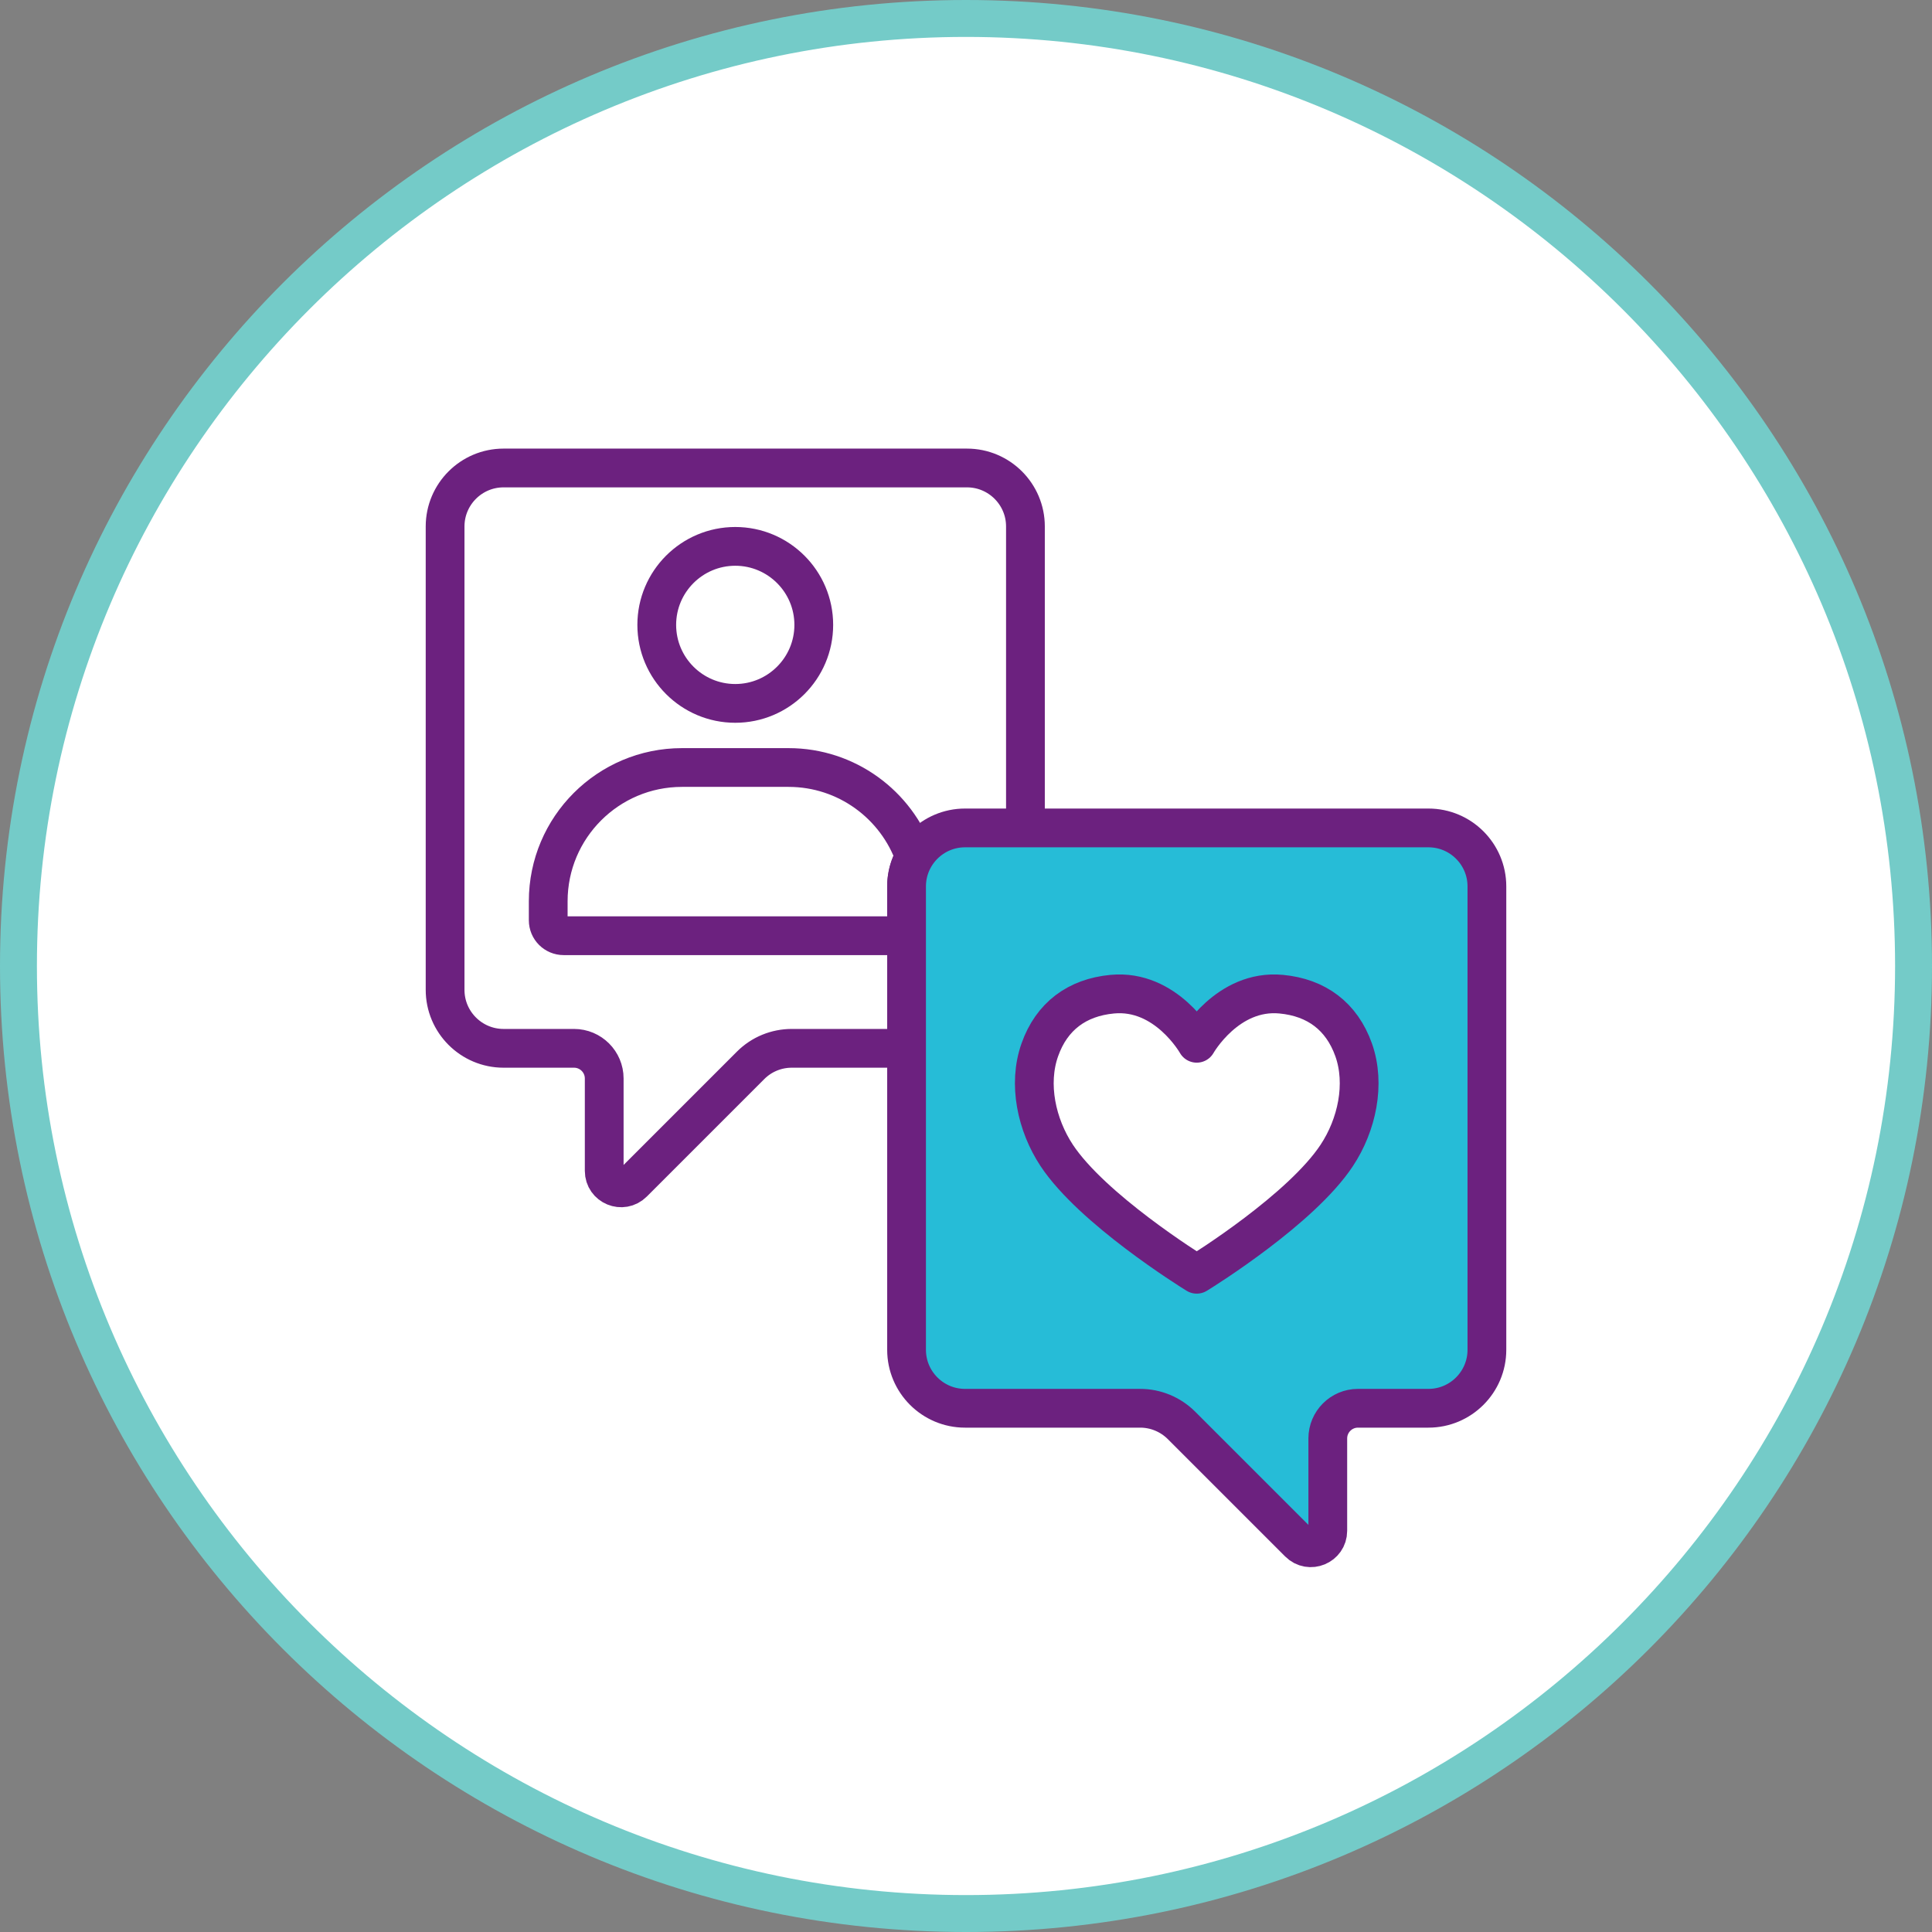
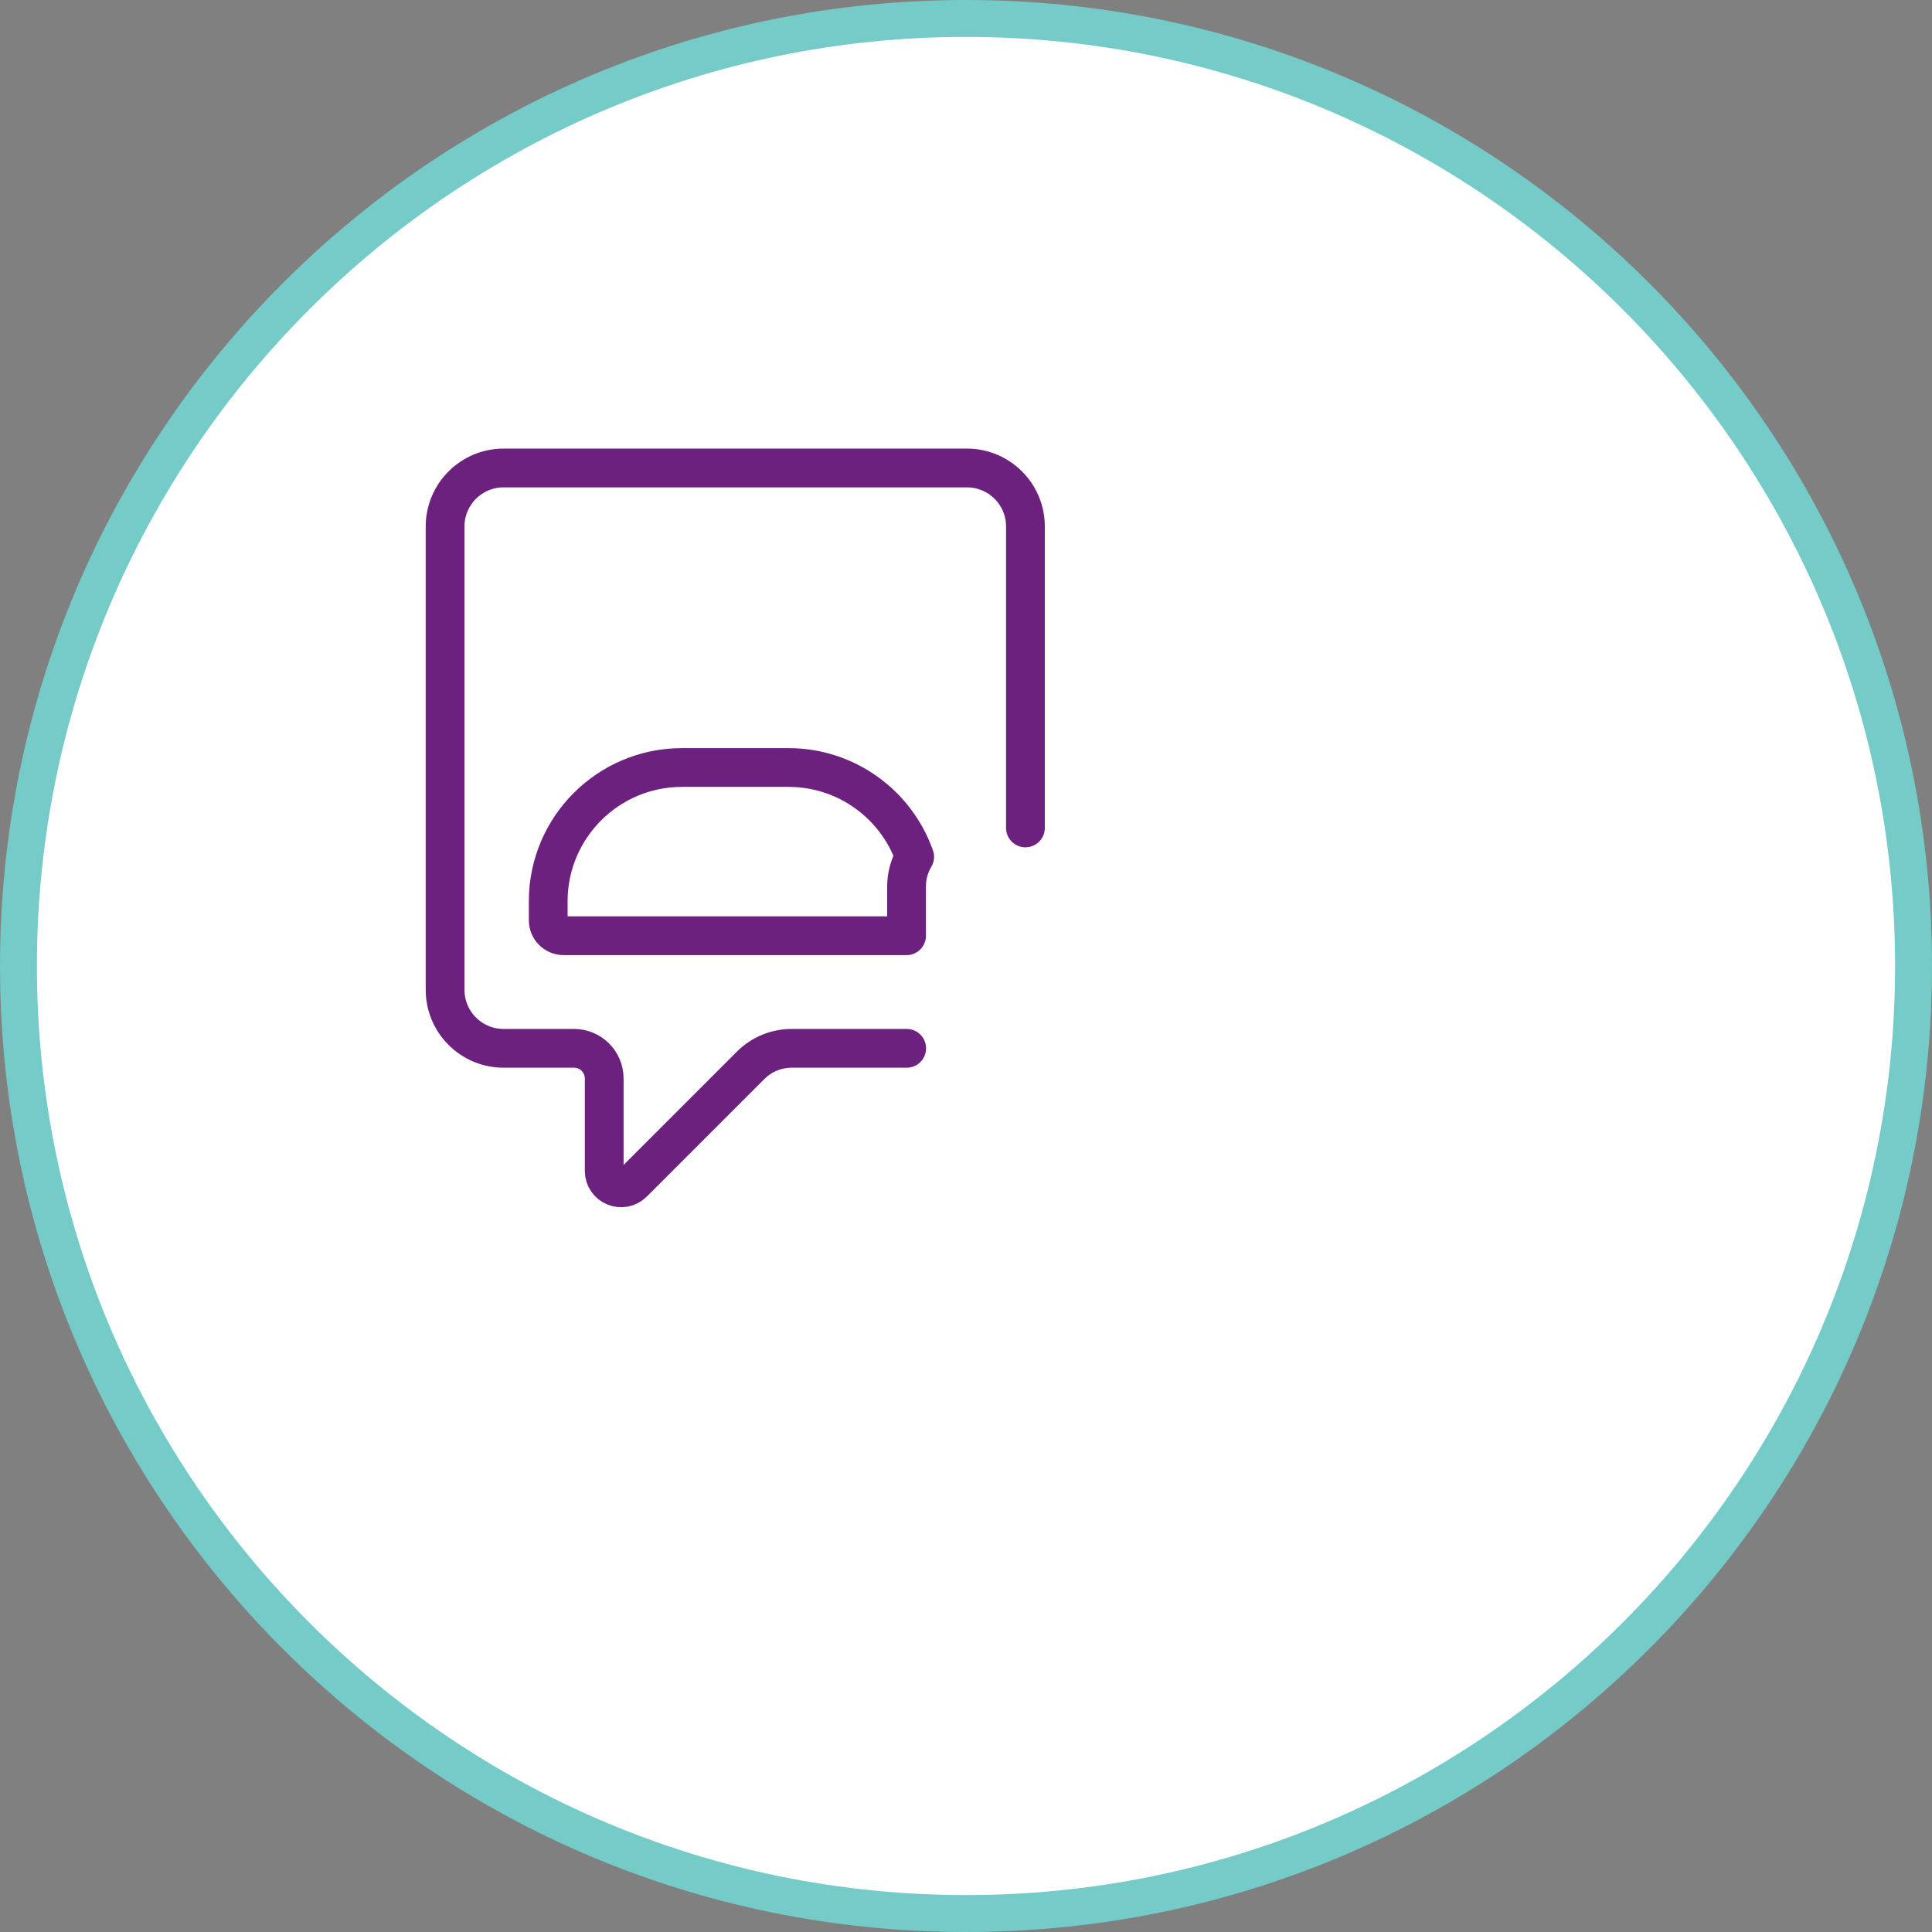
<svg xmlns="http://www.w3.org/2000/svg" id="_ÎÓÈ_4" data-name="—ÎÓÈ_4" viewBox="0 0 157 157">
  <rect x="0" y="0" width="157" height="157" fill="#808080" stroke="none" />
  <defs>
    <style>      .cls-1 {        fill: none;      }      .cls-1, .cls-2 {        stroke: #6c217f;        stroke-linecap: round;        stroke-linejoin: round;        stroke-width: 3.15px;      }      .cls-3 {        fill: #74cbc8;      }      .cls-4 {        fill: #fff;      }      .cls-2 {        fill: #26bcd7;      }    </style>
  </defs>
  <g>
    <path class="cls-4" d="M78.5,155.5C36.04,155.5,1.5,120.96,1.5,78.5S36.04,1.5,78.5,1.5s77,34.54,77,77-34.54,77-77,77Z" />
    <path class="cls-3" d="M78.5,3c41.63,0,75.5,33.87,75.5,75.5s-33.87,75.5-75.5,75.5S3,120.13,3,78.5,36.87,3,78.5,3M78.5,0C35.15,0,0,35.15,0,78.5s35.15,78.5,78.5,78.5,78.5-35.15,78.5-78.5S121.85,0,78.5,0h0Z" />
  </g>
  <g>
    <g>
      <path class="cls-1" d="M83.33,67.28v-24.5c0-2.62-2.13-4.75-4.75-4.75h-37.66c-2.62,0-4.75,2.13-4.75,4.75v37.66c0,2.62,2.13,4.75,4.75,4.75h5.73c1.35,0,2.45,1.1,2.45,2.45v7.51c0,1.23,1.48,1.84,2.35.97l9.55-9.55c.89-.89,2.09-1.38,3.34-1.38h9.34" />
-       <path class="cls-1" d="M59.75,57.16h0c-3.52,0-6.38-2.86-6.38-6.38h0c0-3.52,2.86-6.38,6.38-6.38h0c3.52,0,6.38,2.86,6.38,6.38h0c0,3.52-2.86,6.38-6.38,6.38Z" />
      <path class="cls-1" d="M73.67,72.03c0-.88.24-1.7.66-2.4-1.49-4.23-5.52-7.26-10.25-7.26h-8.66c-6,0-10.87,4.87-10.87,10.87v1.54c0,.7.56,1.26,1.26,1.26h27.86v-4Z" />
    </g>
-     <path class="cls-2" d="M116.08,67.28h-37.66c-2.62,0-4.75,2.13-4.75,4.75v37.66c0,2.62,2.13,4.75,4.75,4.75h14.24c1.25,0,2.45.5,3.34,1.38l9.55,9.55c.87.87,2.35.25,2.35-.97v-7.51c0-1.35,1.1-2.45,2.45-2.45h5.73c2.62,0,4.75-2.13,4.75-4.75v-37.66c0-2.62-2.13-4.75-4.75-4.75ZM108.63,93.89c-2.87,4.35-10.77,9.29-11.38,9.66-.6-.37-8.5-5.31-11.38-9.66-1.63-2.47-2.36-5.79-1.37-8.58.96-2.72,3.02-4.25,5.88-4.52,4.39-.42,6.87,3.99,6.87,3.99,0,0,2.49-4.41,6.87-3.99,2.86.27,4.91,1.8,5.88,4.52.99,2.79.26,6.12-1.37,8.58Z" />
  </g>
</svg>